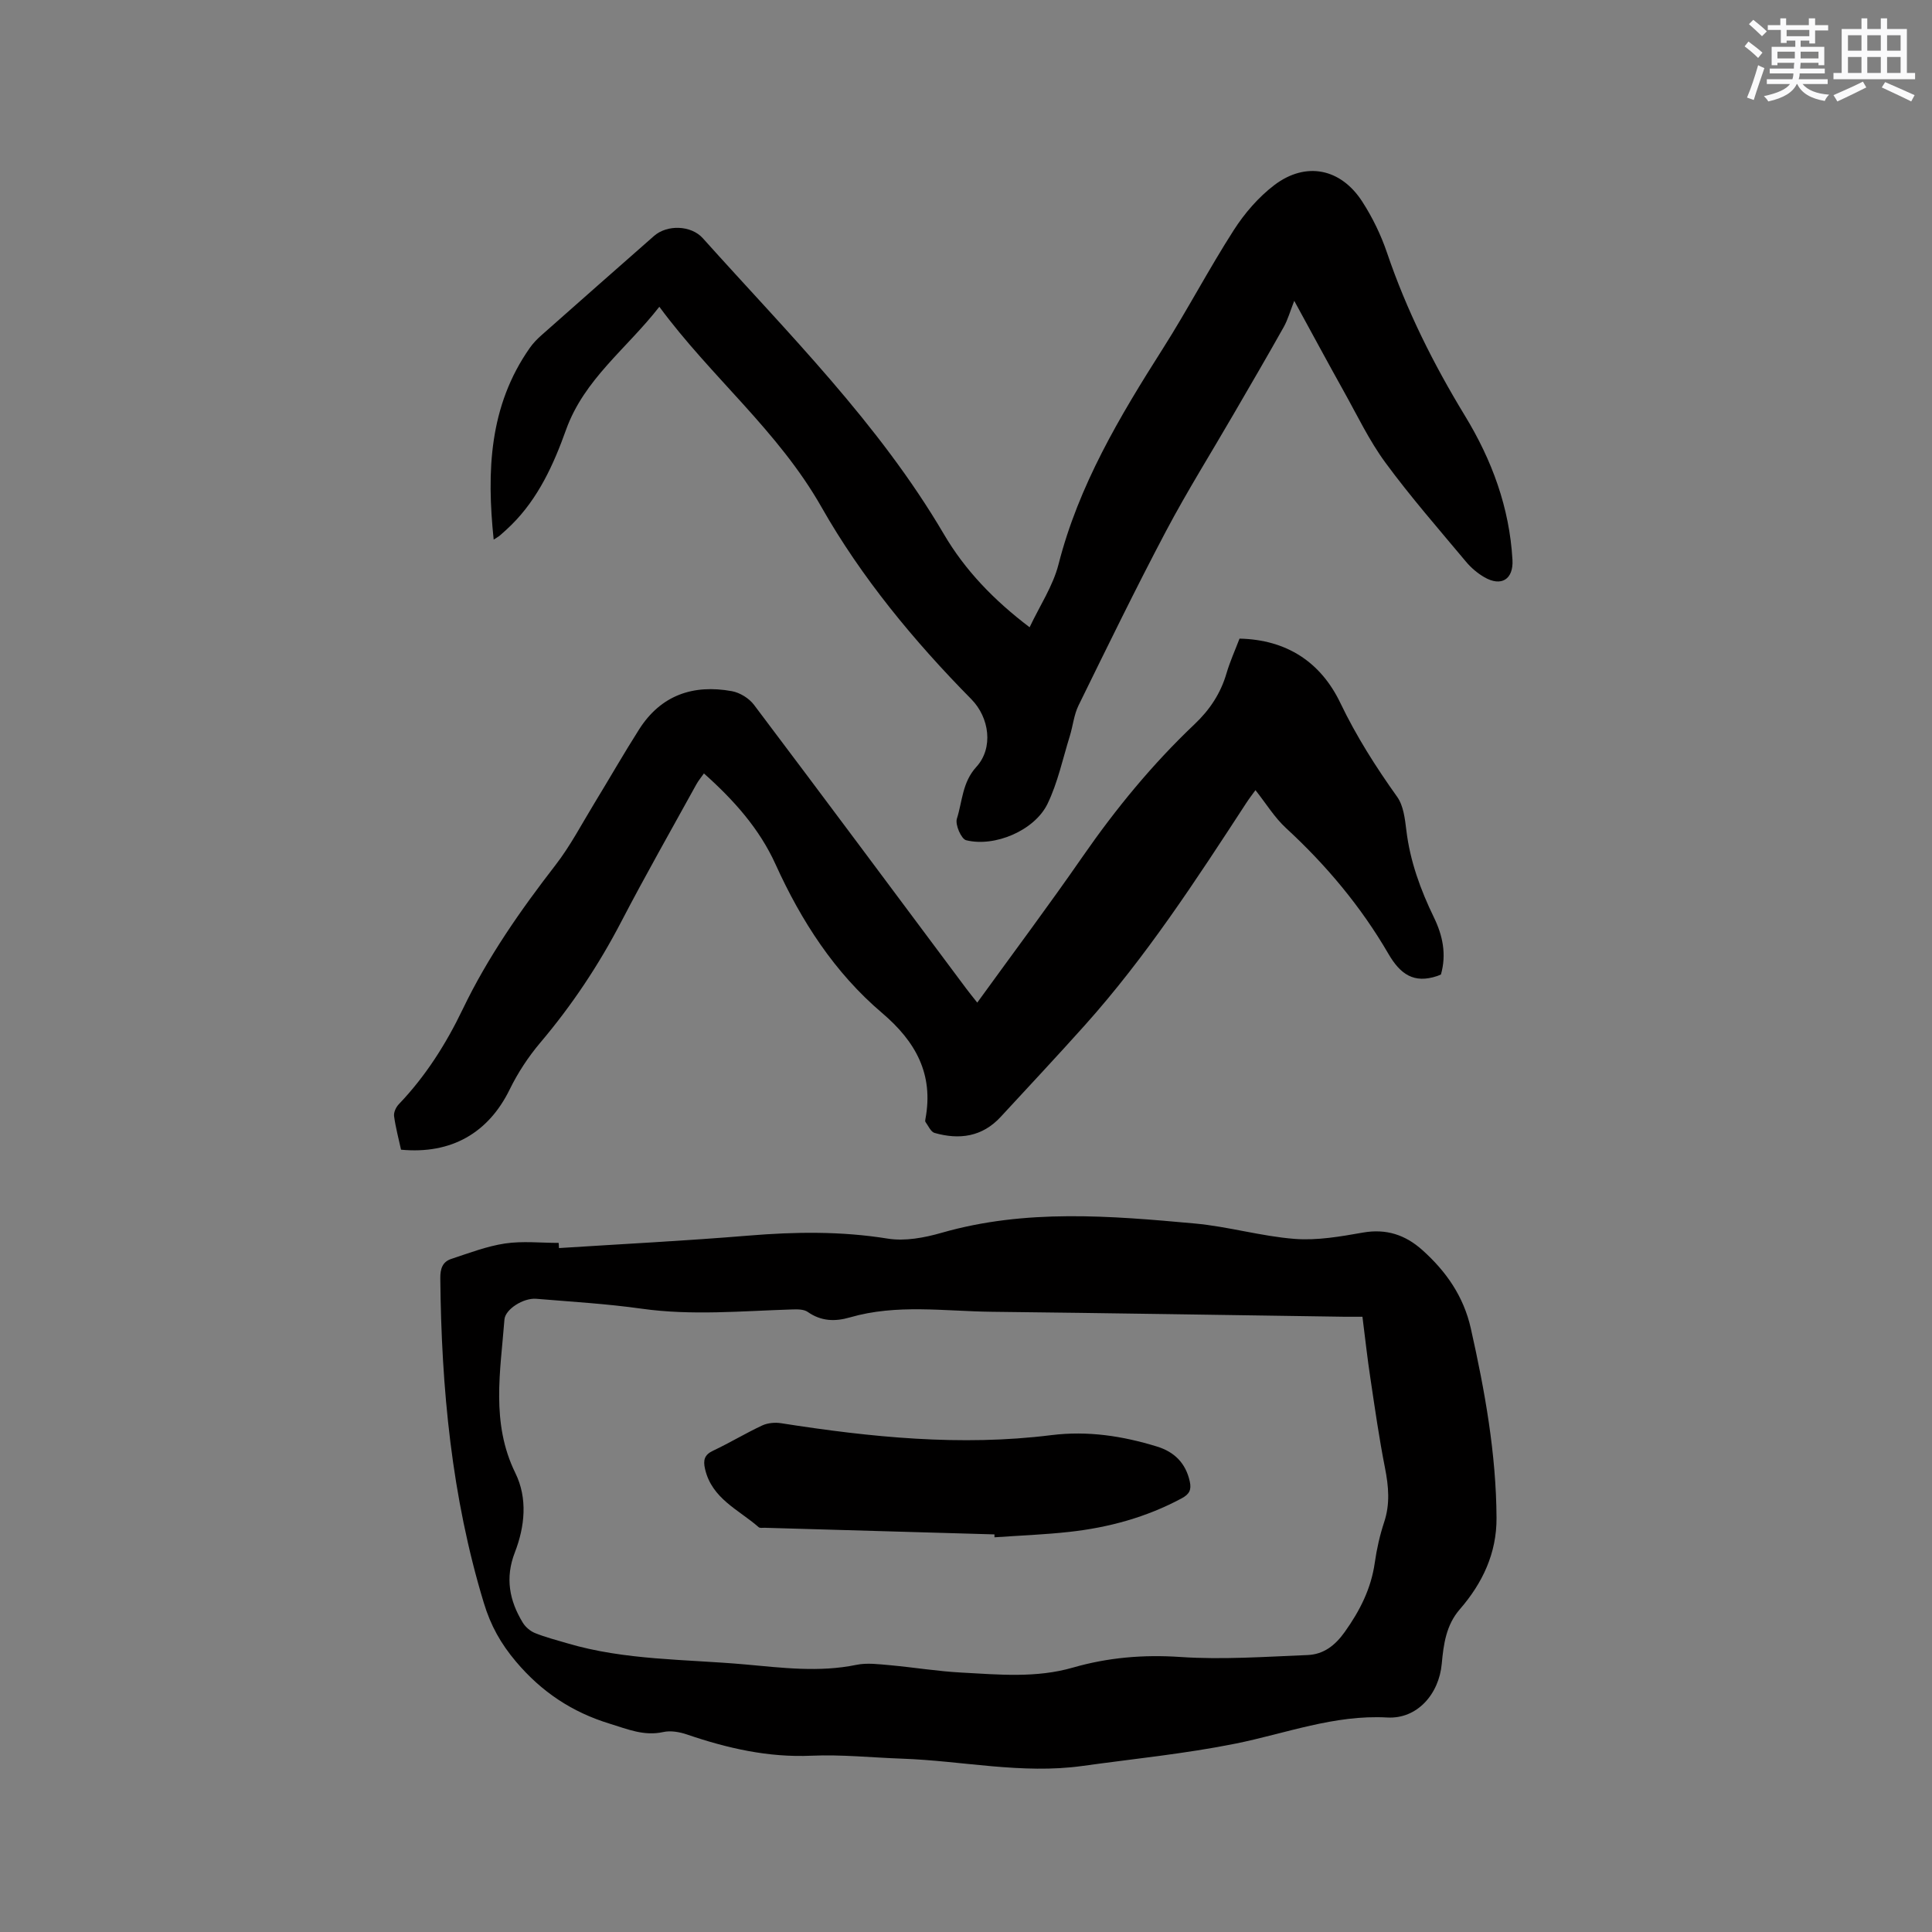
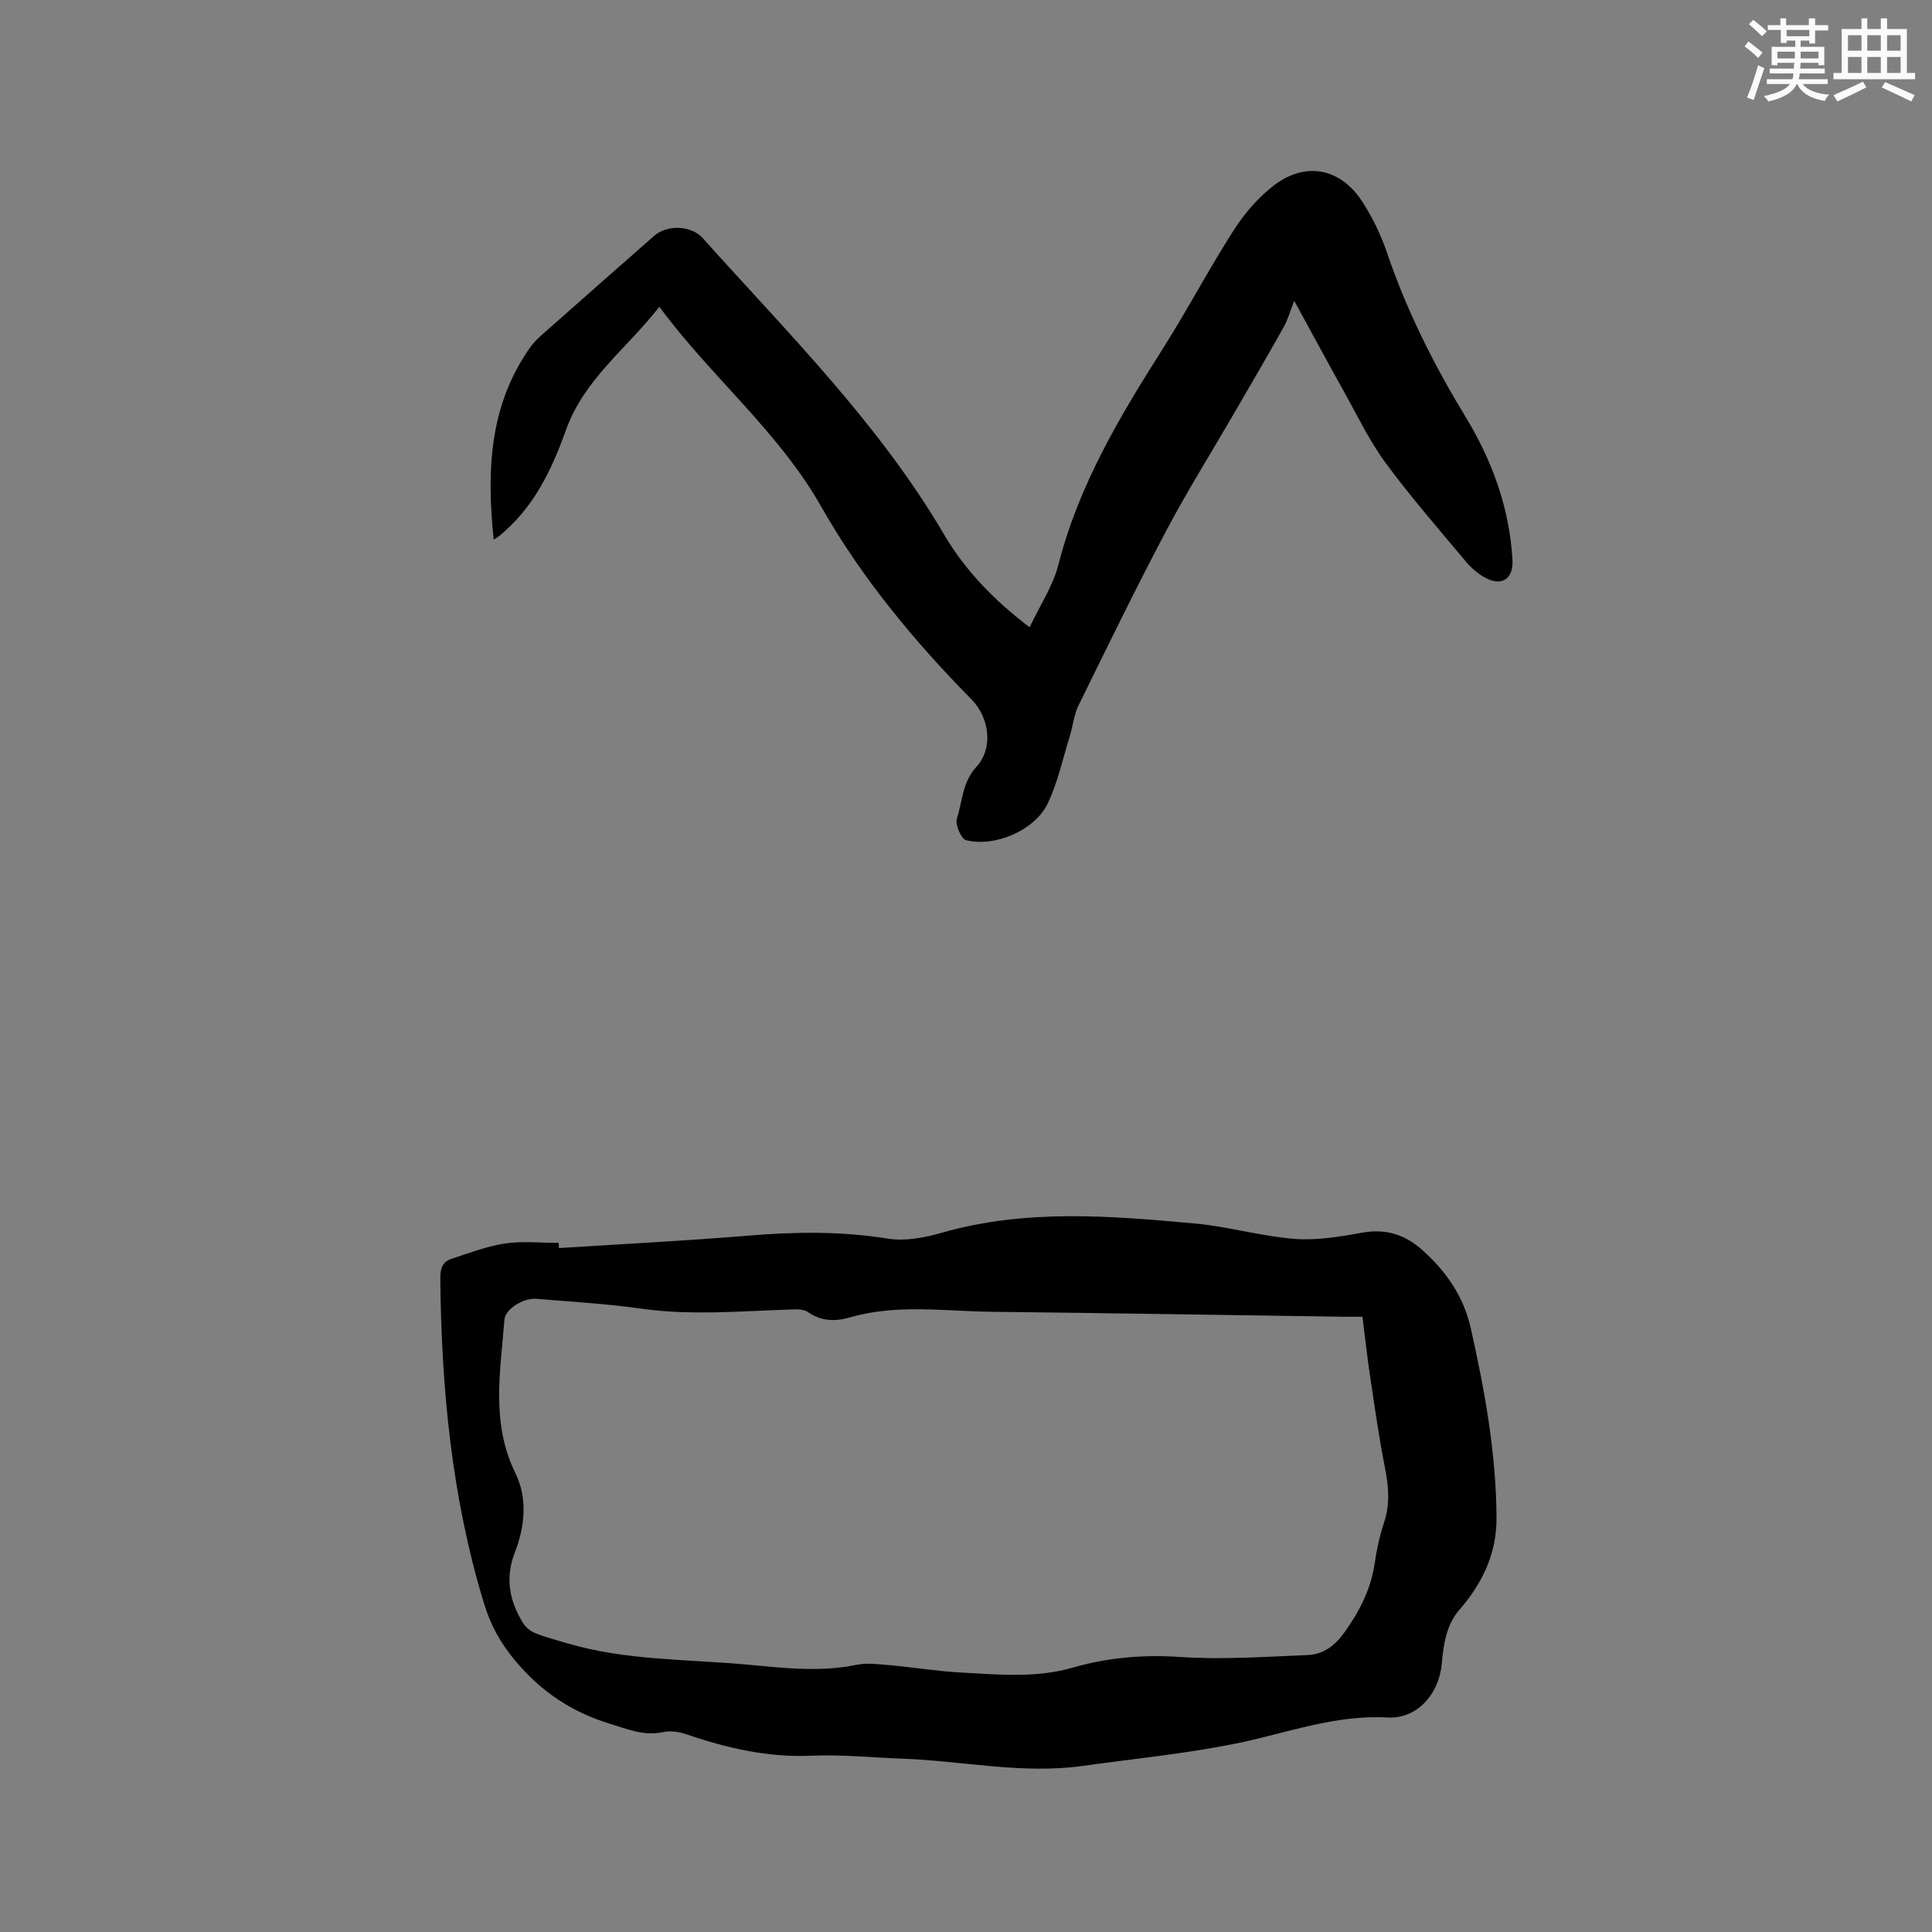
<svg xmlns="http://www.w3.org/2000/svg" enable-background="new 0 0 400 400" viewBox="0 0 400 400">
  <rect x="0" y="0" width="400" height="400" fill="#808080" stroke="none" />
  <g fill="#010000">
    <path d="m115.73 258.4c13.09-.84 26.18-1.5 39.25-2.58 9.65-.8 19.18-.93 28.8.62 3.59.58 7.62-.18 11.2-1.21 17.33-4.97 34.86-3.52 52.37-1.92 6.94.63 13.76 2.65 20.7 3.19 4.66.36 9.48-.49 14.14-1.31 4.84-.85 8.79.49 12.29 3.62 4.92 4.4 8.54 9.58 10.03 16.19 2.91 12.95 5.26 25.96 5.33 39.27.04 7.3-2.9 13.51-7.62 18.94-2.82 3.25-3.35 7.22-3.72 11.25-.57 6.28-5.08 11.48-11.28 11.13-11-.61-21 3.31-31.43 5.41-10.45 2.1-21.11 3.15-31.68 4.62-12.55 1.75-24.92-1.08-37.38-1.51-6.23-.22-12.49-.88-18.7-.61-8.99.4-17.44-1.54-25.82-4.4-1.53-.52-3.36-.84-4.89-.5-3.98.88-7.37-.59-11.03-1.71-7.83-2.39-14.15-6.58-19.47-12.88-3.14-3.72-5.23-7.44-6.66-12.18-6.66-21.94-8.78-44.41-9-67.17-.02-1.96.44-3.41 2.26-4.01 3.67-1.21 7.35-2.63 11.14-3.2 3.63-.54 7.4-.12 11.11-.12.02.37.04.72.06 1.07zm166.35 14.22c-1.35 0-2.5.01-3.64 0-24.36-.35-48.73-.76-73.09-1.03-9.8-.11-19.68-1.65-29.37 1.16-3.11.9-5.96.82-8.75-1.13-.83-.58-2.21-.55-3.32-.51-10.36.32-20.69 1.3-31.07-.16-7.23-1.02-14.54-1.44-21.82-2.05-2.67-.22-6.42 2.18-6.58 4.29-.82 10.69-2.85 21.39 2.26 31.79 2.57 5.24 1.97 11.07-.11 16.44-2.04 5.27-1.13 9.97 1.64 14.52.55.91 1.54 1.76 2.52 2.16 2.15.87 4.42 1.45 6.65 2.11 12.02 3.57 24.51 3.29 36.83 4.39 7.69.69 15.34 1.68 23.07.09 2.22-.46 4.63-.13 6.94.07 4.96.45 9.89 1.27 14.85 1.53 7.69.41 15.4 1.17 23.03-1.03 7.25-2.09 14.6-2.72 22.26-2.2 8.73.59 17.55-.05 26.32-.4 3.3-.13 5.69-1.93 7.73-4.8 3.14-4.41 5.45-8.97 6.21-14.36.4-2.82 1.04-5.64 1.93-8.34 1.26-3.78.93-7.42.18-11.23-1.21-6.12-2.09-12.31-3.01-18.48-.64-4.16-1.09-8.36-1.66-12.83z" />
    <path d="m136.51 63.51c-6.76 8.69-15.55 14.97-19.32 25.48-2.55 7.13-5.73 14.17-11.31 19.69-.75.74-1.54 1.46-2.34 2.15-.37.32-.82.55-1.33.89-1.46-14.13-.96-27.67 7.48-39.69.66-.94 1.48-1.8 2.34-2.56 7.78-6.89 15.57-13.76 23.38-20.62 2.69-2.37 7.67-2.25 10.11.48 17.6 19.64 36.4 38.28 49.91 61.28 4.37 7.45 10.34 13.65 17.74 19.26 2.1-4.45 4.83-8.53 5.98-13.01 4.18-16.4 12.66-30.6 21.6-44.67 5.11-8.04 9.53-16.51 14.68-24.53 2.24-3.5 5.13-6.85 8.42-9.35 6.53-4.94 13.77-3.45 18.21 3.46 2.1 3.26 3.85 6.86 5.1 10.54 4.04 11.91 9.62 23.05 16.13 33.75 5.61 9.21 9.23 19.03 9.85 29.85.23 4.04-2.32 5.63-5.83 3.59-1.43-.83-2.77-1.97-3.82-3.24-5.64-6.75-11.45-13.39-16.65-20.47-3.36-4.57-5.84-9.8-8.63-14.79-3.35-6-6.6-12.05-10.25-18.72-.86 2.19-1.33 3.9-2.17 5.41-3.36 5.99-6.83 11.93-10.28 17.87-4.72 8.15-9.73 16.14-14.13 24.46-6.28 11.89-12.17 23.98-18.09 36.05-.95 1.94-1.15 4.23-1.8 6.33-1.46 4.7-2.49 9.63-4.61 14.02-2.67 5.51-10.91 9.02-16.85 7.54-1.01-.25-2.31-3.23-1.92-4.45 1.15-3.6 1.1-7.52 4.04-10.74 3.57-3.91 2.7-10.21-1.04-14-11.89-12.06-22.78-25.24-31.03-39.78-8.98-15.82-22.84-26.92-33.57-41.48z" />
-     <path d="m202.33 207.58c7.48-10.33 14.84-20.16 21.83-30.25 6.85-9.88 14.43-19.11 23.14-27.37 3.17-3 5.42-6.39 6.64-10.57.71-2.42 1.76-4.73 2.69-7.17 9.75.21 16.81 4.86 20.86 13.29 3.32 6.92 7.35 13.26 11.78 19.47 1.31 1.84 1.61 4.56 1.9 6.93.77 6.4 2.93 12.31 5.72 18.06 1.8 3.71 2.63 7.6 1.44 11.79-.22.09-.5.22-.79.32-4.81 1.61-7.63-.37-10.09-4.61-5.67-9.76-12.86-18.35-21.19-26.02-2.38-2.19-4.12-5.07-6.33-7.86-.66.91-1.33 1.78-1.92 2.69-10.36 15.89-20.71 31.81-33.41 45.99-5.73 6.4-11.6 12.66-17.42 18.97-3.82 4.14-8.56 4.78-13.69 3.32-.78-.22-1.29-1.47-1.88-2.27-.1-.14-.05-.42-.01-.62 1.73-9.25-1.98-16-8.98-21.95-9.83-8.35-16.72-19.02-22.04-30.75-3.33-7.36-8.61-13.29-14.84-18.84-.56.8-1.14 1.49-1.57 2.27-5.21 9.46-10.56 18.85-15.54 28.42-4.67 8.98-10.21 17.3-16.75 25.03-2.49 2.94-4.67 6.26-6.36 9.72-4.39 8.96-12.05 13.45-22.49 12.46-.49-2.24-1.12-4.57-1.44-6.94-.11-.77.39-1.85.96-2.45 5.56-5.81 9.79-12.49 13.25-19.69 5.17-10.76 11.94-20.45 19.22-29.86 3.08-3.98 5.44-8.53 8.08-12.85 3.09-5.06 6.03-10.21 9.21-15.21 4.51-7.11 11.21-9.39 19.22-7.93 1.66.3 3.55 1.47 4.57 2.82 14.74 19.55 29.35 39.19 43.99 58.81.64.85 1.3 1.66 2.24 2.85z" />
-     <path d="m205.89 317.68c-15.86-.45-31.71-.91-47.57-1.37-.42-.01-.99.1-1.24-.12-4.13-3.62-9.7-5.9-11.11-12.06-.41-1.79-.17-2.92 1.67-3.78 3.44-1.62 6.71-3.61 10.16-5.22 1.14-.53 2.65-.67 3.91-.47 18.56 2.91 37.19 4.81 55.95 2.47 7.56-.94 14.75.17 21.88 2.36 3.59 1.1 5.95 3.42 6.79 7.23.38 1.74-.08 2.63-1.67 3.49-7.29 3.92-15.11 6.05-23.26 6.95-5.15.57-10.33.76-15.5 1.12 0-.2 0-.4-.01-.6z" />
  </g>
  <path d="m361.2 9.6.8-1c.9.7 1.9 1.4 2.9 2.3l-.9 1.1c-1-1-2-1.8-2.8-2.4zm.5 10.6c.9-2.1 1.6-4.3 2.3-6.7.4.2.8.4 1.3.6-.7 2.1-1.5 4.3-2.2 6.6zm.4-15.2.9-.9c1 .8 2 1.6 2.8 2.4l-1 1c-.9-.9-1.8-1.7-2.7-2.5zm12.5-1.2h1.2v1.4h2.7v1.1h-2.7v2.7h-1.2v-.6h-1.8v1.3h4.9v3.8h-1.2v-.5h-3.7c0 .4-.1.9-.1 1.2h5.1v1h-5.2c0 .5-.1.9-.2 1.2h6v1h-5.2c1.1 1.3 2.9 2 5.5 2.2-.4.4-.7.8-.9 1.3-2.9-.5-4.8-1.6-5.7-3.5h-.1c-.8 1.7-2.7 2.9-5.9 3.6-.2-.4-.6-.8-.9-1.1 2.8-.6 4.6-1.4 5.4-2.5h-4.8v-1h5.3c.1-.3.2-.7.2-1.2h-4.9v-1h5c0-.4 0-.8.1-1.2h-3.5v.5h-1.2v-3.8h4.9v-1.3h-1.8v.5h-1.2v-2.7h-2.7v-1h2.6v-1.4h1.2v1.4h4.7v-1.4zm-6.6 8.3h3.6c0-.4 0-.9 0-1.4h-3.6zm1.9-4.6h4.7v-1.3h-4.7zm6.6 3.2h-3.7v1.4h3.7z" fill="#fafafb" />
  <path d="m385.3 3.8h1.3v2.2h2.8v-2.2h1.3v2.2h4.1v9.1h1.7v1.3h-16.9v-1.3h1.7v-9.1h4.1v-2.2zm.4 13.1.7 1.2c-1.8.9-3.8 1.9-6 2.9-.2-.4-.5-.8-.8-1.3 2.3-1 4.3-1.9 6.1-2.8zm-3.1-6.4h2.8v-3.2h-2.8zm0 4.6h2.8v-3.3h-2.8zm4-4.6h2.8v-3.2h-2.8zm0 4.6h2.8v-3.3h-2.8zm3.7 1.9c2.1.9 4.1 1.8 6.1 2.7l-.7 1.3c-2.2-1.1-4.2-2-6.1-2.9zm3.2-9.7h-2.8v3.2h2.8zm-2.8 7.8h2.8v-3.3h-2.8z" fill="#fafafb" />
</svg>